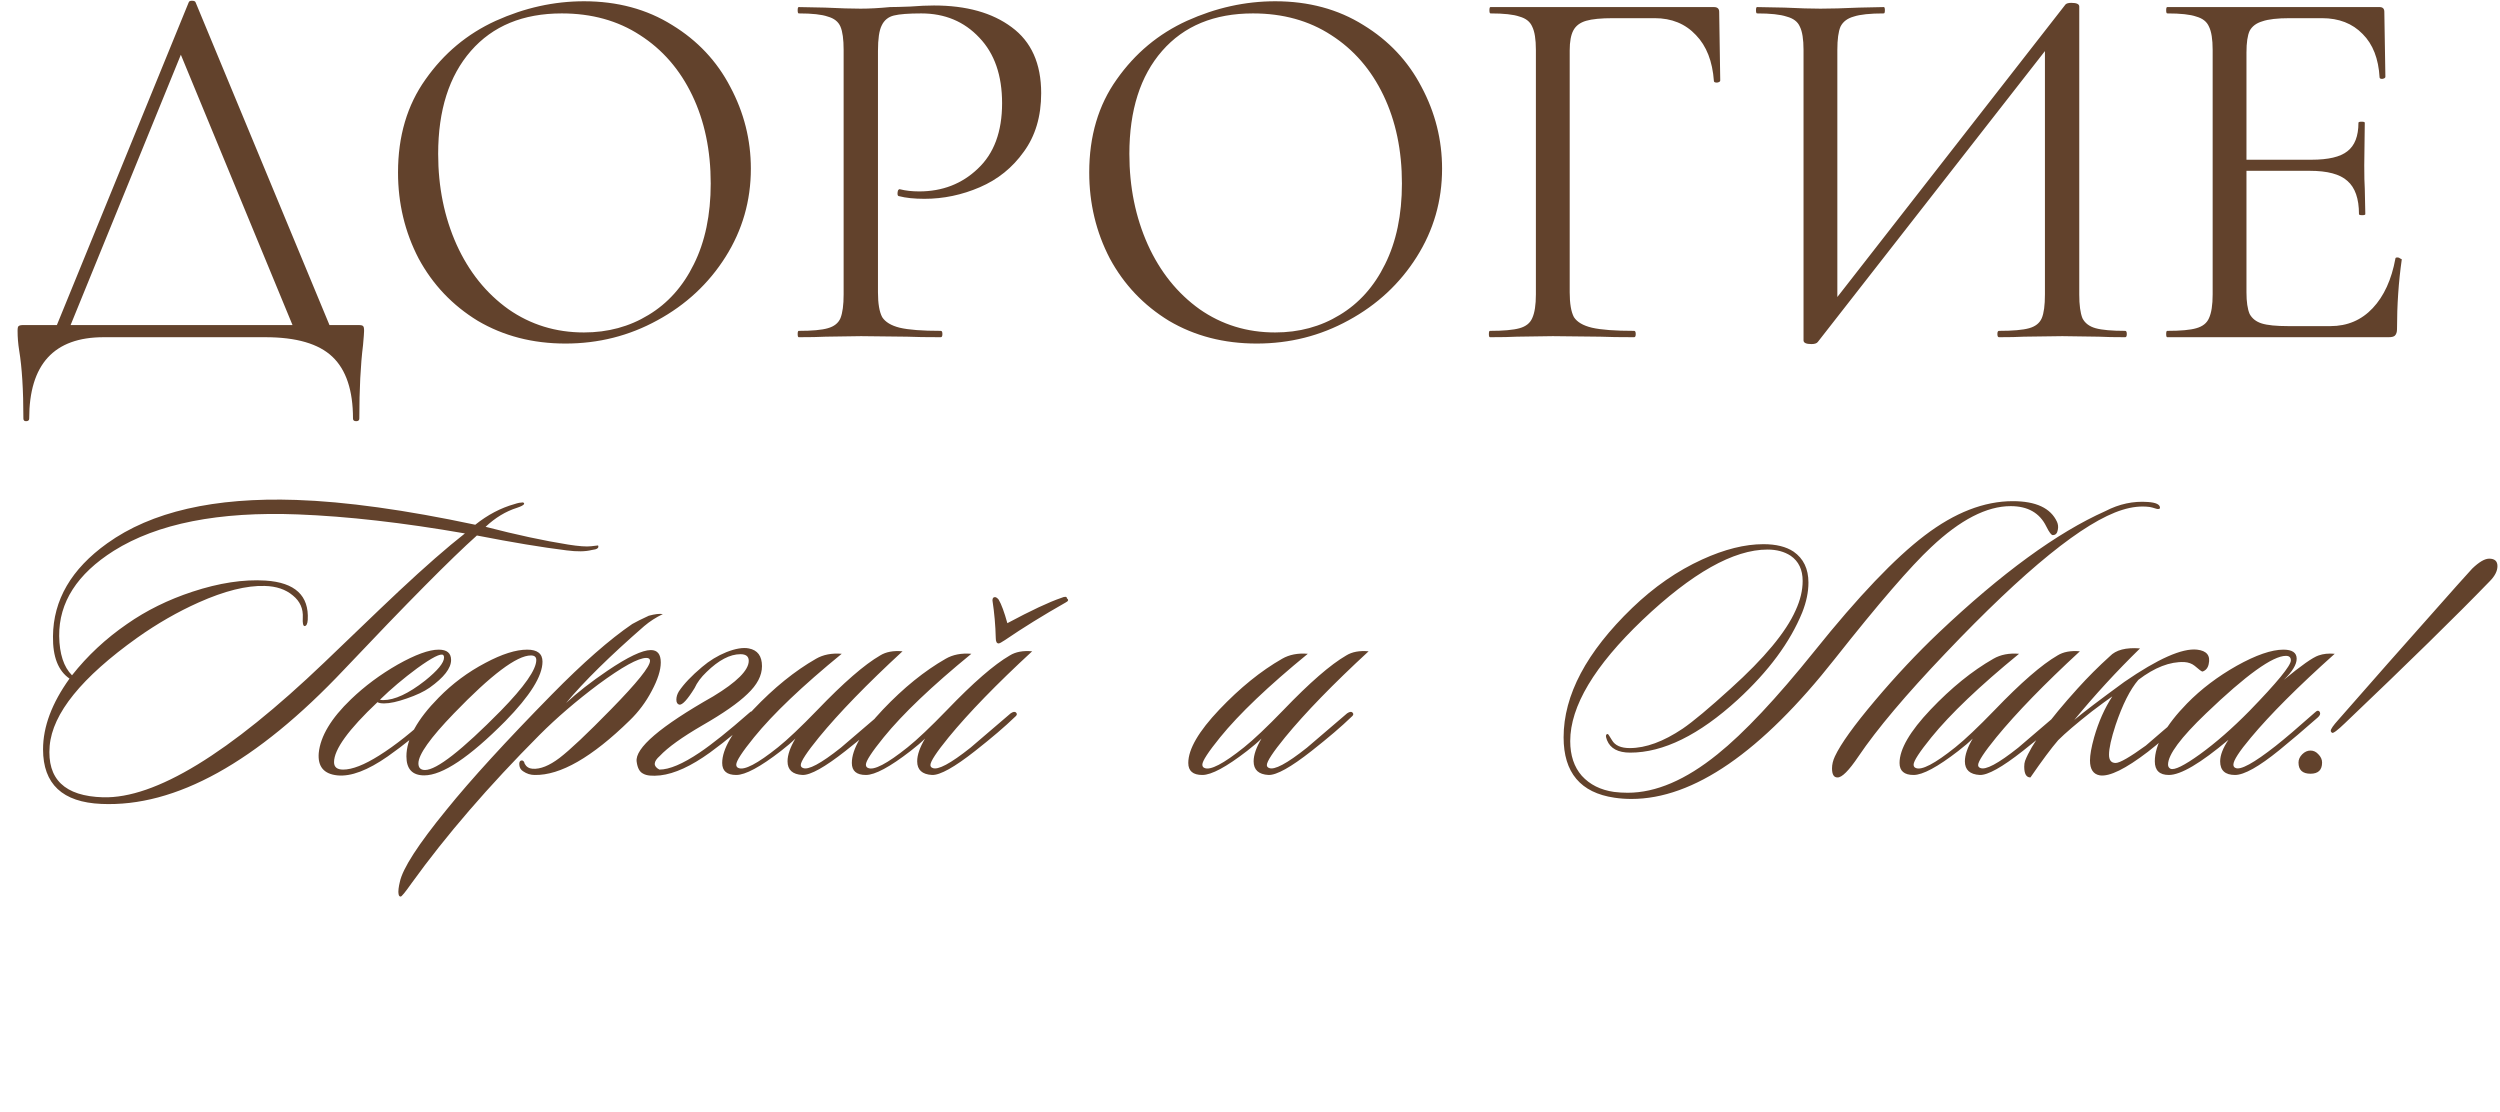
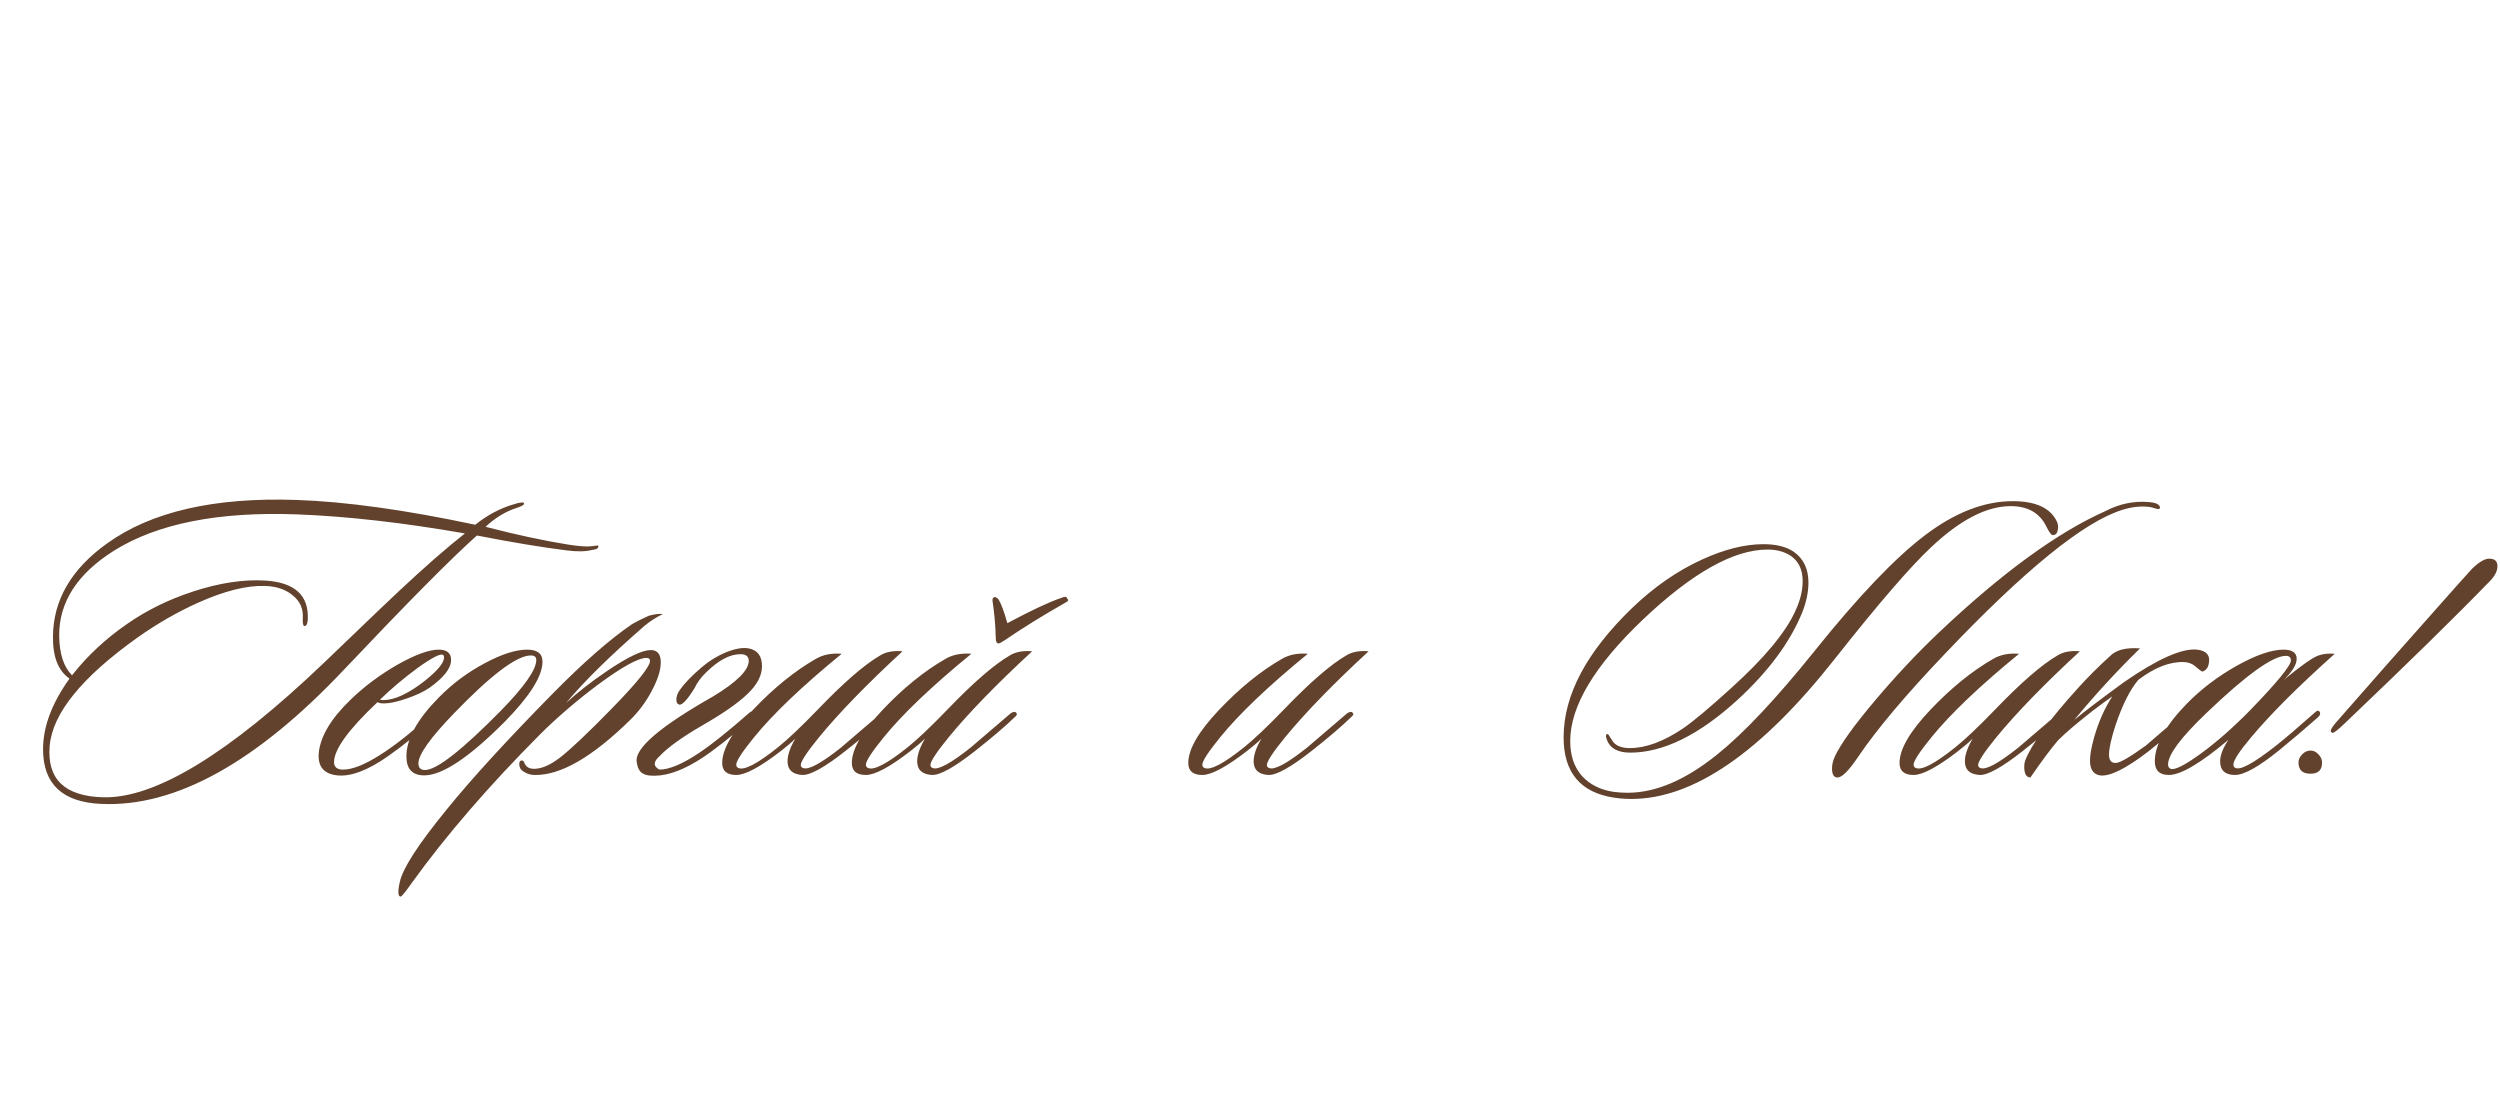
<svg xmlns="http://www.w3.org/2000/svg" width="317" height="141" viewBox="0 0 317 141" fill="none">
-   <path d="M23.93 0.295C23.974 0.161 24.108 0.094 24.332 0.094C24.6 0.094 24.756 0.161 24.801 0.295L42.416 42.758H37.727L22.456 5.787L24.332 3.509L8.324 42.758H6.583L23.93 0.295ZM2.966 53.072C2.966 49.456 2.788 46.575 2.43 44.432C2.296 43.584 2.229 42.758 2.229 41.954C2.229 41.597 2.274 41.396 2.363 41.351C2.453 41.262 2.654 41.217 2.966 41.217H45.429C45.787 41.217 45.988 41.262 46.032 41.351C46.121 41.396 46.166 41.597 46.166 41.954C46.166 42.177 46.121 42.78 46.032 43.763C45.72 46.263 45.563 49.366 45.563 53.072C45.563 53.295 45.429 53.407 45.161 53.407C44.894 53.407 44.76 53.295 44.76 53.072C44.76 49.5 43.889 46.888 42.148 45.236C40.406 43.584 37.571 42.758 33.642 42.758H13.147C6.851 42.758 3.703 46.196 3.703 53.072C3.703 53.295 3.569 53.407 3.301 53.407C3.078 53.407 2.966 53.295 2.966 53.072ZM71.701 43.562C67.548 43.562 63.842 42.602 60.582 40.681C57.367 38.717 54.867 36.083 53.081 32.778C51.34 29.429 50.469 25.79 50.469 21.861C50.469 17.262 51.63 13.333 53.952 10.073C56.274 6.769 59.243 4.291 62.86 2.639C66.521 0.987 70.249 0.161 74.045 0.161C78.287 0.161 82.015 1.165 85.23 3.175C88.445 5.139 90.9 7.751 92.597 11.011C94.339 14.27 95.209 17.731 95.209 21.392C95.209 25.456 94.138 29.184 91.995 32.577C89.851 35.971 86.971 38.65 83.355 40.615C79.782 42.579 75.898 43.562 71.701 43.562ZM74.045 42.155C77.081 42.155 79.805 41.418 82.216 39.945C84.672 38.471 86.592 36.328 87.976 33.515C89.405 30.657 90.119 27.241 90.119 23.268C90.119 19.07 89.338 15.342 87.775 12.082C86.212 8.823 84.002 6.278 81.144 4.447C78.331 2.616 75.027 1.701 71.232 1.701C66.32 1.701 62.48 3.286 59.712 6.456C56.943 9.627 55.559 13.98 55.559 19.517C55.559 23.714 56.34 27.554 57.903 31.037C59.466 34.475 61.654 37.199 64.467 39.208C67.28 41.173 70.473 42.155 74.045 42.155ZM111.326 37.065C111.326 38.494 111.504 39.543 111.861 40.213C112.263 40.838 113 41.284 114.072 41.552C115.188 41.82 116.929 41.954 119.296 41.954C119.43 41.954 119.497 42.088 119.497 42.356C119.497 42.624 119.43 42.758 119.296 42.758C117.465 42.758 116.036 42.736 115.009 42.691L109.182 42.624L104.695 42.691C103.847 42.736 102.708 42.758 101.279 42.758C101.19 42.758 101.145 42.624 101.145 42.356C101.145 42.088 101.19 41.954 101.279 41.954C102.976 41.954 104.204 41.843 104.963 41.619C105.767 41.396 106.302 40.972 106.57 40.347C106.838 39.677 106.972 38.672 106.972 37.333V6.322C106.972 4.983 106.838 4.001 106.57 3.375C106.302 2.75 105.767 2.326 104.963 2.103C104.204 1.835 102.976 1.701 101.279 1.701C101.19 1.701 101.145 1.567 101.145 1.299C101.145 1.031 101.19 0.897 101.279 0.897L104.628 0.964C106.503 1.054 107.999 1.098 109.115 1.098C110.232 1.098 111.482 1.031 112.866 0.897C113.402 0.897 114.25 0.875 115.411 0.83C116.572 0.741 117.577 0.696 118.425 0.696C122.533 0.696 125.815 1.612 128.271 3.442C130.771 5.273 132.021 8.064 132.021 11.815C132.021 14.761 131.285 17.24 129.811 19.249C128.382 21.258 126.529 22.754 124.252 23.736C121.975 24.719 119.631 25.21 117.22 25.21C115.925 25.21 114.853 25.098 114.005 24.875C113.871 24.875 113.804 24.763 113.804 24.54C113.804 24.406 113.826 24.272 113.871 24.138C113.96 24.004 114.049 23.96 114.139 24.004C114.853 24.183 115.657 24.272 116.55 24.272C119.497 24.272 121.975 23.312 123.984 21.392C126.038 19.472 127.065 16.704 127.065 13.087C127.065 9.56 126.105 6.791 124.185 4.782C122.265 2.728 119.809 1.701 116.818 1.701C115.21 1.701 114.049 1.79 113.335 1.969C112.621 2.148 112.107 2.572 111.794 3.242C111.482 3.867 111.326 4.938 111.326 6.456V37.065ZM159.346 43.562C155.193 43.562 151.487 42.602 148.228 40.681C145.013 38.717 142.512 36.083 140.726 32.778C138.985 29.429 138.114 25.79 138.114 21.861C138.114 17.262 139.275 13.333 141.597 10.073C143.919 6.769 146.888 4.291 150.505 2.639C154.166 0.987 157.895 0.161 161.69 0.161C165.932 0.161 169.66 1.165 172.875 3.175C176.09 5.139 178.546 7.751 180.243 11.011C181.984 14.27 182.855 17.731 182.855 21.392C182.855 25.456 181.783 29.184 179.64 32.577C177.497 35.971 174.617 38.65 171 40.615C167.428 42.579 163.543 43.562 159.346 43.562ZM161.69 42.155C164.726 42.155 167.45 41.418 169.861 39.945C172.317 38.471 174.237 36.328 175.621 33.515C177.05 30.657 177.764 27.241 177.764 23.268C177.764 19.07 176.983 15.342 175.42 12.082C173.858 8.823 171.647 6.278 168.79 4.447C165.977 2.616 162.672 1.701 158.877 1.701C153.965 1.701 150.125 3.286 147.357 6.456C144.589 9.627 143.204 13.98 143.204 19.517C143.204 23.714 143.986 27.554 145.549 31.037C147.111 34.475 149.299 37.199 152.112 39.208C154.925 41.173 158.118 42.155 161.69 42.155ZM188.924 42.758C188.835 42.758 188.791 42.624 188.791 42.356C188.791 42.088 188.835 41.954 188.924 41.954C190.621 41.954 191.871 41.843 192.675 41.619C193.479 41.396 194.015 40.972 194.283 40.347C194.595 39.677 194.751 38.672 194.751 37.333V6.322C194.751 4.983 194.595 4.001 194.283 3.375C194.015 2.75 193.479 2.326 192.675 2.103C191.916 1.835 190.688 1.701 188.991 1.701C188.902 1.701 188.858 1.567 188.858 1.299C188.858 1.031 188.902 0.897 188.991 0.897H217.323C217.769 0.897 217.992 1.098 217.992 1.5L218.126 10.207C218.126 10.341 217.992 10.43 217.724 10.475C217.457 10.475 217.323 10.408 217.323 10.274C217.144 7.774 216.385 5.831 215.045 4.447C213.706 3.018 211.964 2.304 209.821 2.304H204.53C203.012 2.304 201.873 2.415 201.114 2.639C200.355 2.862 199.819 3.264 199.507 3.844C199.194 4.425 199.038 5.273 199.038 6.389V37.065C199.038 38.494 199.217 39.543 199.574 40.213C199.976 40.838 200.735 41.284 201.851 41.552C203.012 41.82 204.798 41.954 207.209 41.954C207.343 41.954 207.41 42.088 207.41 42.356C207.41 42.624 207.343 42.758 207.209 42.758C205.378 42.758 203.95 42.736 202.923 42.691L196.895 42.624L192.34 42.691C191.537 42.736 190.398 42.758 188.924 42.758ZM261.909 0.562C262.043 0.429 262.288 0.362 262.645 0.362C263.315 0.362 263.65 0.518 263.65 0.83V37.333C263.65 38.672 263.784 39.677 264.052 40.347C264.365 40.972 264.923 41.396 265.726 41.619C266.53 41.843 267.78 41.954 269.477 41.954C269.611 41.954 269.678 42.088 269.678 42.356C269.678 42.624 269.611 42.758 269.477 42.758C268.093 42.758 266.977 42.736 266.128 42.691L261.507 42.624L256.618 42.691C255.859 42.736 254.809 42.758 253.47 42.758C253.336 42.758 253.269 42.624 253.269 42.356C253.269 42.088 253.336 41.954 253.47 41.954C255.211 41.954 256.484 41.843 257.287 41.619C258.091 41.396 258.627 40.972 258.895 40.347C259.163 39.721 259.297 38.717 259.297 37.333V4.581L260.569 4.849L230.497 43.361C230.363 43.539 230.095 43.629 229.693 43.629C229.023 43.629 228.688 43.472 228.688 43.16V6.322C228.688 4.983 228.532 4.001 228.219 3.375C227.952 2.75 227.393 2.326 226.545 2.103C225.741 1.835 224.491 1.701 222.794 1.701C222.705 1.701 222.66 1.567 222.66 1.299C222.66 1.031 222.705 0.897 222.794 0.897L226.277 0.964C228.152 1.054 229.671 1.098 230.832 1.098C232.126 1.098 233.756 1.054 235.721 0.964L238.869 0.897C238.958 0.897 239.003 1.031 239.003 1.299C239.003 1.567 238.958 1.701 238.869 1.701C237.127 1.701 235.855 1.835 235.051 2.103C234.247 2.326 233.689 2.75 233.377 3.375C233.109 4.001 232.975 4.983 232.975 6.322V39.476L231.769 39.208L261.909 0.562ZM274.805 42.758C274.716 42.758 274.671 42.624 274.671 42.356C274.671 42.088 274.716 41.954 274.805 41.954C276.502 41.954 277.73 41.843 278.489 41.619C279.293 41.396 279.829 40.972 280.097 40.347C280.409 39.677 280.565 38.672 280.565 37.333V6.322C280.565 4.983 280.409 4.001 280.097 3.375C279.829 2.75 279.293 2.326 278.489 2.103C277.73 1.835 276.502 1.701 274.805 1.701C274.716 1.701 274.671 1.567 274.671 1.299C274.671 1.031 274.716 0.897 274.805 0.897H301.73C302.132 0.897 302.333 1.098 302.333 1.5L302.467 9.738C302.467 9.872 302.333 9.962 302.065 10.006C301.842 10.006 301.73 9.939 301.73 9.805C301.596 7.439 300.882 5.608 299.587 4.313C298.292 2.974 296.573 2.304 294.43 2.304H290.344C288.781 2.304 287.62 2.438 286.861 2.706C286.102 2.929 285.566 3.331 285.254 3.911C284.986 4.492 284.852 5.407 284.852 6.657V37.065C284.852 38.27 284.986 39.186 285.254 39.811C285.566 40.391 286.08 40.793 286.794 41.016C287.509 41.24 288.625 41.351 290.143 41.351H295.501C297.644 41.351 299.431 40.592 300.859 39.074C302.288 37.556 303.248 35.457 303.739 32.778C303.739 32.689 303.829 32.644 304.007 32.644C304.141 32.644 304.253 32.689 304.342 32.778C304.476 32.823 304.543 32.868 304.543 32.912C304.141 35.725 303.94 38.672 303.94 41.753C303.94 42.11 303.851 42.378 303.672 42.557C303.538 42.691 303.271 42.758 302.869 42.758H274.805ZM299.118 27.152C299.118 25.188 298.627 23.781 297.644 22.933C296.707 22.084 295.122 21.66 292.889 21.66H282.843V20.254H293.09C295.233 20.254 296.751 19.896 297.644 19.182C298.582 18.468 299.051 17.262 299.051 15.565C299.051 15.476 299.185 15.431 299.453 15.431C299.721 15.431 299.855 15.476 299.855 15.565L299.788 20.99C299.788 22.285 299.81 23.268 299.855 23.937L299.922 27.152C299.922 27.241 299.788 27.286 299.52 27.286C299.252 27.286 299.118 27.241 299.118 27.152Z" fill="#62422C" />
  <path d="M75.837 69.16C75.977 69.474 75.715 69.667 75.05 69.737C74.246 69.946 73.18 69.964 71.852 69.789C68.74 69.404 64.947 68.775 60.471 67.901C57.22 70.803 51.609 76.467 43.637 84.893C32.519 96.675 22.258 102.356 12.853 101.937C7.924 101.727 5.459 99.419 5.459 95.014C5.459 92.147 6.578 89.158 8.815 86.046C7.382 85.067 6.683 83.284 6.718 80.697C6.753 76.082 9.043 72.149 13.588 68.898C19.181 64.877 27.17 63.041 37.554 63.391C43.812 63.601 51.381 64.65 60.262 66.538C61.835 65.279 63.496 64.405 65.244 63.916C65.454 63.846 65.646 63.793 65.821 63.758C66.03 63.723 66.188 63.706 66.293 63.706C66.432 63.741 66.485 63.811 66.45 63.916C66.38 64.055 66.083 64.213 65.558 64.388C64.125 64.842 62.796 65.646 61.573 66.8C65.489 67.814 68.985 68.565 72.061 69.055C73.39 69.265 74.351 69.335 74.946 69.265C75.54 69.195 75.837 69.16 75.837 69.16ZM58.951 67.639C51.119 66.275 44.057 65.471 37.764 65.227C27.73 64.842 19.951 66.38 14.427 69.841C9.777 72.778 7.469 76.379 7.504 80.645C7.539 82.917 8.081 84.578 9.13 85.627C11.088 83.144 13.413 80.977 16.105 79.124C18.552 77.411 21.314 76.047 24.391 75.033C27.782 73.915 30.876 73.443 33.673 73.617C37.414 73.862 39.197 75.523 39.022 78.6C38.987 79.124 38.847 79.386 38.603 79.386C38.428 79.351 38.358 79.002 38.393 78.337C38.463 77.183 38.043 76.24 37.134 75.505C36.225 74.736 35.037 74.334 33.568 74.299C31.261 74.229 28.464 74.928 25.177 76.397C22.52 77.586 19.933 79.072 17.416 80.855C10.354 85.889 6.648 90.469 6.298 94.594C5.948 98.79 8.203 100.958 13.063 101.097C19.671 101.272 29.023 95.573 41.12 84.001C47.308 78.058 50.472 75.033 50.612 74.928C53.899 71.852 56.678 69.422 58.951 67.639ZM57.198 83.686C57.198 84.735 56.289 85.906 54.471 87.2C53.772 87.69 52.81 88.144 51.587 88.564C50.398 88.983 49.436 89.193 48.702 89.193C48.318 89.193 48.038 89.141 47.863 89.036C44.192 92.497 42.356 95.032 42.356 96.64C42.356 97.269 42.741 97.584 43.51 97.584C44.664 97.584 46.185 96.989 48.073 95.801C50.136 94.507 52.356 92.742 54.733 90.504C55.083 90.189 55.327 90.119 55.467 90.294C55.607 90.469 55.52 90.714 55.205 91.028C53.177 92.881 51.167 94.507 49.174 95.906C46.622 97.689 44.489 98.493 42.776 98.318C41.063 98.143 40.276 97.199 40.416 95.486C40.626 93.353 41.989 91.081 44.507 88.668C46.255 86.99 48.23 85.522 50.433 84.263C52.67 83.005 54.401 82.375 55.625 82.375C56.673 82.375 57.198 82.812 57.198 83.686ZM56.201 83.057C55.887 82.812 54.785 83.372 52.898 84.735C51.15 86.029 49.576 87.357 48.178 88.721C48.283 88.756 48.422 88.773 48.597 88.773C50.031 88.773 51.796 87.952 53.894 86.309C55.502 85.015 56.306 84.036 56.306 83.372C56.306 83.232 56.271 83.127 56.201 83.057ZM68.788 83.896C68.788 85.714 67.215 88.231 64.068 91.448C59.523 96.028 56.097 98.318 53.789 98.318C52.286 98.318 51.534 97.514 51.534 95.906C51.534 93.703 52.898 91.221 55.625 88.459C57.373 86.676 59.348 85.207 61.551 84.053C63.649 82.935 65.414 82.375 66.848 82.375C68.141 82.375 68.788 82.882 68.788 83.896ZM67.32 83.11C65.537 83.11 62.285 85.557 57.565 90.452C54.559 93.563 53.055 95.678 53.055 96.797C53.055 97.356 53.335 97.636 53.894 97.636C55.363 97.636 58.562 95.136 63.491 90.137C66.498 87.06 68.001 84.91 68.001 83.686C68.001 83.302 67.774 83.11 67.32 83.11ZM84.049 77.865C83.175 78.285 82.388 78.792 81.689 79.386C77.354 83.162 74.05 86.413 71.777 89.141C73.211 87.812 74.959 86.448 77.022 85.05C79.609 83.302 81.444 82.428 82.528 82.428C83.367 82.428 83.787 82.952 83.787 84.001C83.787 84.98 83.402 86.186 82.633 87.62C81.899 89.018 80.972 90.259 79.853 91.343C75.064 96.028 71.043 98.335 67.792 98.266C67.267 98.266 66.778 98.108 66.323 97.794C66.044 97.619 65.886 97.356 65.851 97.007C65.816 96.657 65.904 96.465 66.114 96.43C66.323 96.395 66.463 96.535 66.533 96.85C66.743 97.234 67.075 97.444 67.529 97.479C68.508 97.549 69.645 97.094 70.938 96.115C72.267 95.102 74.452 93.039 77.494 89.927C80.78 86.571 82.423 84.525 82.423 83.791C82.423 83.547 82.266 83.424 81.951 83.424C80.937 83.424 78.91 84.543 75.868 86.781C73.071 88.878 70.589 91.011 68.421 93.179C61.953 99.681 56.551 105.94 52.216 111.953C51.377 113.142 50.905 113.719 50.8 113.684C50.66 113.684 50.573 113.579 50.538 113.369C50.503 113.229 50.503 113.002 50.538 112.687C50.573 112.408 50.625 112.128 50.695 111.848C51.045 110.135 53.02 107.076 56.621 102.671C59.698 98.86 64.156 93.983 69.994 88.039C73.91 84.053 77.301 81.082 80.168 79.124C80.658 78.844 81.357 78.495 82.266 78.075C83.035 77.865 83.629 77.795 84.049 77.865ZM90.431 88.301C93.437 86.483 94.941 84.98 94.941 83.791C94.941 83.232 94.591 82.952 93.892 82.952C92.563 82.952 91.13 83.704 89.591 85.207C88.892 85.872 88.385 86.553 88.071 87.253C87.162 88.721 86.515 89.42 86.13 89.35C85.886 89.28 85.763 89.071 85.763 88.721C85.763 88.371 85.868 88.022 86.078 87.672C86.707 86.728 87.686 85.697 89.015 84.578C89.959 83.774 90.99 83.144 92.109 82.69C93.263 82.236 94.207 82.078 94.941 82.218C96.059 82.428 96.619 83.18 96.619 84.473C96.619 85.662 96.007 86.833 94.783 87.987C93.595 89.141 91.689 90.469 89.067 91.972C86.48 93.476 84.679 94.769 83.665 95.853C82.826 96.587 82.809 97.164 83.613 97.584C84.872 97.584 86.567 96.867 88.7 95.434C90.308 94.35 92.406 92.672 94.993 90.399C95.238 90.154 95.448 90.119 95.622 90.294C95.832 90.434 95.797 90.609 95.518 90.819C94.049 92.287 92.214 93.825 90.011 95.434C87.634 97.147 85.536 98.108 83.718 98.318C82.704 98.423 81.987 98.353 81.568 98.108C81.113 97.898 80.834 97.391 80.729 96.587C80.484 94.874 83.718 92.112 90.431 88.301ZM114.439 82.585C109.929 86.746 106.398 90.382 103.845 93.493C102.307 95.381 101.538 96.552 101.538 97.007C101.538 97.182 101.625 97.304 101.8 97.374C102.464 97.689 104.073 96.832 106.625 94.804C106.695 94.734 108.39 93.284 111.712 90.452C112.026 90.242 112.254 90.207 112.393 90.347C112.568 90.522 112.516 90.714 112.236 90.924C111.012 92.112 109.334 93.546 107.202 95.224C104.58 97.287 102.761 98.3 101.748 98.266C100.489 98.196 99.86 97.619 99.86 96.535C99.86 95.731 100.192 94.769 100.856 93.651C100.402 94.105 99.79 94.629 99.021 95.224C96.398 97.252 94.51 98.266 93.357 98.266C92.168 98.266 91.574 97.759 91.574 96.745C91.574 94.997 92.885 92.742 95.507 89.98C98.129 87.218 100.786 85.067 103.478 83.529C104.387 83.005 105.471 82.795 106.73 82.9C101.73 86.99 98.024 90.522 95.612 93.493C94.108 95.346 93.357 96.5 93.357 96.954C93.357 97.164 93.444 97.304 93.619 97.374C94.353 97.724 96.031 96.85 98.653 94.752C99.877 93.773 101.538 92.2 103.636 90.032C106.957 86.571 109.614 84.263 111.607 83.11C112.341 82.655 113.285 82.48 114.439 82.585ZM130.878 82.585C126.368 86.746 122.837 90.382 120.285 93.493C118.747 95.381 117.977 96.552 117.977 97.007C117.977 97.182 118.065 97.304 118.24 97.374C118.904 97.689 120.512 96.832 123.064 94.804C123.134 94.734 124.83 93.284 128.151 90.452C128.466 90.242 128.693 90.207 128.833 90.347C129.008 90.522 128.955 90.714 128.676 90.924C127.452 92.112 125.774 93.546 123.641 95.224C121.019 97.287 119.201 98.3 118.187 98.266C116.929 98.196 116.299 97.619 116.299 96.535C116.299 95.731 116.631 94.769 117.296 93.651C116.841 94.105 116.229 94.629 115.46 95.224C112.838 97.252 110.95 98.266 109.796 98.266C108.608 98.266 108.013 97.759 108.013 96.745C108.013 94.997 109.324 92.742 111.946 89.98C114.569 87.218 117.226 85.067 119.918 83.529C120.827 83.005 121.911 82.795 123.169 82.9C118.17 86.99 114.464 90.522 112.051 93.493C110.548 95.346 109.796 96.5 109.796 96.954C109.796 97.164 109.884 97.304 110.059 97.374C110.793 97.724 112.471 96.85 115.093 94.752C116.317 93.773 117.977 92.2 120.075 90.032C123.396 86.571 126.054 84.263 128.046 83.11C128.781 82.655 129.725 82.48 130.878 82.585ZM125.844 76.135C125.844 75.855 125.949 75.715 126.158 75.715C126.298 75.715 126.456 75.82 126.63 76.03C126.98 76.624 127.347 77.621 127.732 79.019C130.738 77.411 133.011 76.344 134.549 75.82C135.039 75.61 135.284 75.628 135.284 75.873C135.528 76.047 135.476 76.222 135.126 76.397C132.294 78.005 129.725 79.596 127.417 81.169C126.998 81.449 126.735 81.589 126.63 81.589C126.386 81.589 126.263 81.362 126.263 80.907C126.228 79.334 126.089 77.743 125.844 76.135ZM173.539 82.585C169.029 86.746 165.498 90.382 162.946 93.493C161.408 95.381 160.638 96.552 160.638 97.007C160.638 97.182 160.726 97.304 160.901 97.374C161.565 97.689 163.173 96.832 165.725 94.804C165.795 94.734 167.491 93.284 170.812 90.452C171.127 90.242 171.354 90.207 171.494 90.347C171.669 90.522 171.616 90.714 171.337 90.924C170.113 92.112 168.435 93.546 166.302 95.224C163.68 97.287 161.862 98.3 160.848 98.266C159.59 98.196 158.96 97.619 158.96 96.535C158.96 95.731 159.292 94.769 159.957 93.651C159.502 94.105 158.89 94.629 158.121 95.224C155.499 97.252 153.611 98.266 152.457 98.266C151.269 98.266 150.674 97.759 150.674 96.745C150.674 94.997 151.985 92.742 154.607 89.98C157.23 87.218 159.887 85.067 162.579 83.529C163.488 83.005 164.572 82.795 165.83 82.9C160.831 86.99 157.125 90.522 154.712 93.493C153.209 95.346 152.457 96.5 152.457 96.954C152.457 97.164 152.545 97.304 152.72 97.374C153.454 97.724 155.132 96.85 157.754 94.752C158.978 93.773 160.638 92.2 162.736 90.032C166.057 86.571 168.715 84.263 170.707 83.11C171.442 82.655 172.386 82.48 173.539 82.585ZM260.829 66.171C260.969 66.485 261.004 66.817 260.934 67.167C260.864 67.621 260.654 67.849 260.305 67.849C260.13 67.884 259.85 67.517 259.466 66.747C258.627 65.034 257.123 64.178 254.956 64.178C251.914 64.178 248.558 65.908 244.887 69.37C242.264 71.817 238.191 76.537 232.667 83.529C223.333 95.381 214.732 101.307 206.865 101.307C206.131 101.307 205.415 101.255 204.715 101.15C200.415 100.521 198.265 97.968 198.265 93.493C198.265 88.144 201.167 82.672 206.97 77.079C209.732 74.421 212.687 72.376 215.833 70.943C218.665 69.649 221.252 69.002 223.595 69.002C225.203 69.002 226.479 69.317 227.423 69.946C228.682 70.82 229.311 72.132 229.311 73.88C229.311 75.068 229.049 76.327 228.524 77.656C226.986 81.431 224.259 85.12 220.343 88.721C215.449 93.196 210.904 95.434 206.708 95.434C205.17 95.434 204.191 94.909 203.771 93.86C203.562 93.336 203.597 93.074 203.876 93.074C203.911 93.074 204.086 93.336 204.401 93.86C204.785 94.525 205.537 94.857 206.656 94.857C208.684 94.857 210.921 94.035 213.368 92.392C214.697 91.483 216.725 89.787 219.452 87.305C223.717 83.459 226.462 80.155 227.685 77.393C228.28 76.1 228.577 74.859 228.577 73.67C228.577 72.236 228.07 71.17 227.056 70.471C226.252 69.946 225.273 69.684 224.119 69.684C219.819 69.684 214.54 72.656 208.281 78.6C202.163 84.438 199.104 89.56 199.104 93.965C199.104 95.783 199.593 97.252 200.572 98.37C201.586 99.489 202.95 100.171 204.663 100.416C205.222 100.486 205.799 100.521 206.394 100.521C209.96 100.521 213.753 98.895 217.774 95.643C221.13 92.951 225.238 88.581 230.098 82.533C235.622 75.645 240.272 70.768 244.047 67.901C247.858 64.999 251.582 63.548 255.218 63.548C258.155 63.548 260.025 64.422 260.829 66.171ZM266.965 64.807C268.713 63.898 270.514 63.513 272.367 63.653C273.38 63.723 273.887 63.968 273.887 64.388C273.887 64.457 273.87 64.492 273.835 64.492C273.73 64.562 273.573 64.562 273.363 64.492C273.048 64.388 272.786 64.318 272.576 64.283C271.492 64.143 270.339 64.265 269.115 64.65C264.255 66.153 256.774 72.219 246.67 82.847C241.67 88.092 237.999 92.444 235.657 95.906C234.433 97.724 233.541 98.615 232.982 98.58C232.527 98.58 232.3 98.196 232.3 97.427C232.3 96.937 232.423 96.43 232.667 95.906C233.402 94.332 235.097 91.972 237.754 88.826C240.411 85.679 243.103 82.812 245.83 80.225C253.802 72.674 260.847 67.534 266.965 64.807ZM263.727 82.585C259.216 86.746 255.685 90.382 253.133 93.493C251.595 95.381 250.826 96.552 250.826 97.007C250.826 97.182 250.913 97.304 251.088 97.374C251.752 97.689 253.36 96.832 255.913 94.804C255.983 94.734 257.678 93.284 261 90.452C261.314 90.242 261.541 90.207 261.681 90.347C261.856 90.522 261.804 90.714 261.524 90.924C260.3 92.112 258.622 93.546 256.489 95.224C253.867 97.287 252.049 98.3 251.035 98.266C249.777 98.196 249.147 97.619 249.147 96.535C249.147 95.731 249.48 94.769 250.144 93.651C249.689 94.105 249.078 94.629 248.308 95.224C245.686 97.252 243.798 98.266 242.645 98.266C241.456 98.266 240.862 97.759 240.862 96.745C240.862 94.997 242.173 92.742 244.795 89.98C247.417 87.218 250.074 85.067 252.766 83.529C253.675 83.005 254.759 82.795 256.017 82.9C251.018 86.99 247.312 90.522 244.9 93.493C243.396 95.346 242.645 96.5 242.645 96.954C242.645 97.164 242.732 97.304 242.907 97.374C243.641 97.724 245.319 96.85 247.941 94.752C249.165 93.773 250.826 92.2 252.923 90.032C256.245 86.571 258.902 84.263 260.895 83.11C261.629 82.655 262.573 82.48 263.727 82.585ZM271.356 82.218C268.384 85.12 265.605 88.144 263.017 91.291C264.136 90.347 266.251 88.738 269.363 86.466C273.628 83.529 276.705 82.166 278.593 82.375C279.817 82.515 280.306 83.127 280.061 84.211C279.956 84.7 279.694 85.015 279.275 85.155C279.17 85.155 278.838 84.91 278.278 84.421C277.929 84.141 277.492 83.984 276.967 83.949C275.149 83.879 273.209 84.63 271.146 86.204C270.097 87.427 269.136 89.333 268.262 91.92C267.702 93.633 267.423 94.892 267.423 95.696C267.423 96.395 267.702 96.745 268.262 96.745C268.786 96.745 270.062 96.01 272.09 94.542C273.453 93.353 275.114 91.937 277.072 90.294C277.282 90.085 277.474 90.067 277.649 90.242C277.824 90.417 277.771 90.644 277.492 90.924C275.324 92.881 273.611 94.35 272.352 95.329C269.52 97.496 267.492 98.493 266.269 98.318C265.43 98.178 265.01 97.549 265.01 96.43C265.01 95.731 265.185 94.752 265.535 93.493C266.094 91.535 266.863 89.805 267.842 88.301C267.283 88.686 266.426 89.315 265.272 90.189C263.315 91.728 261.881 92.951 260.972 93.86C260.098 94.874 258.927 96.448 257.458 98.58C256.934 98.58 256.672 98.126 256.672 97.217C256.672 96.937 256.707 96.692 256.777 96.483C257.581 94.385 259.801 91.326 263.437 87.305C264.731 85.872 266.094 84.508 267.527 83.215C268.297 82.41 269.573 82.078 271.356 82.218ZM296.042 82.9C291.392 87.06 287.844 90.609 285.397 93.546C283.928 95.294 283.194 96.43 283.194 96.954C283.194 97.164 283.281 97.304 283.456 97.374C284.085 97.689 285.781 96.762 288.543 94.594C289.697 93.686 291.358 92.27 293.525 90.347C293.805 90.067 294.015 90.049 294.154 90.294C294.259 90.504 294.172 90.731 293.892 90.976C292.144 92.514 290.518 93.895 289.015 95.119C286.428 97.217 284.557 98.266 283.404 98.266C282.145 98.266 281.516 97.689 281.516 96.535C281.516 95.766 281.865 94.857 282.565 93.808C279.033 96.78 276.516 98.266 275.013 98.266C273.824 98.266 273.23 97.689 273.23 96.535C273.23 94.437 274.593 91.99 277.32 89.193C279.103 87.375 281.201 85.784 283.613 84.421C286.061 83.057 288.036 82.375 289.539 82.375C290.658 82.375 291.218 82.76 291.218 83.529C291.218 84.263 290.676 85.155 289.592 86.204C291.795 84.386 293.263 83.354 293.997 83.11C294.591 82.9 295.273 82.83 296.042 82.9ZM289.854 83.162C288.176 83.162 284.802 85.592 279.733 90.452C276.516 93.528 274.908 95.696 274.908 96.954C274.908 97.199 275.013 97.374 275.223 97.479C275.712 97.689 276.953 97.077 278.946 95.643C280.974 94.175 283.072 92.34 285.239 90.137C288.735 86.536 290.483 84.403 290.483 83.739C290.483 83.354 290.274 83.162 289.854 83.162ZM316.676 71.782C316.676 72.411 316.344 73.058 315.68 73.722C311.484 78.058 305.366 84.053 297.325 91.71C296.381 92.619 295.839 93.021 295.699 92.916C295.594 92.846 295.542 92.759 295.542 92.654C295.542 92.444 295.856 91.99 296.486 91.291C299.807 87.48 304.824 81.799 311.537 74.247C312.166 73.547 312.813 72.831 313.477 72.097C314.351 71.257 315.068 70.838 315.627 70.838C316.327 70.838 316.676 71.153 316.676 71.782ZM294.44 96.692C294.44 97.636 293.951 98.108 292.972 98.108C291.958 98.108 291.451 97.636 291.451 96.692C291.451 96.308 291.609 95.958 291.923 95.643C292.238 95.329 292.587 95.171 292.972 95.171C293.357 95.171 293.689 95.329 293.968 95.643C294.283 95.958 294.44 96.308 294.44 96.692Z" fill="#62422C" />
</svg>